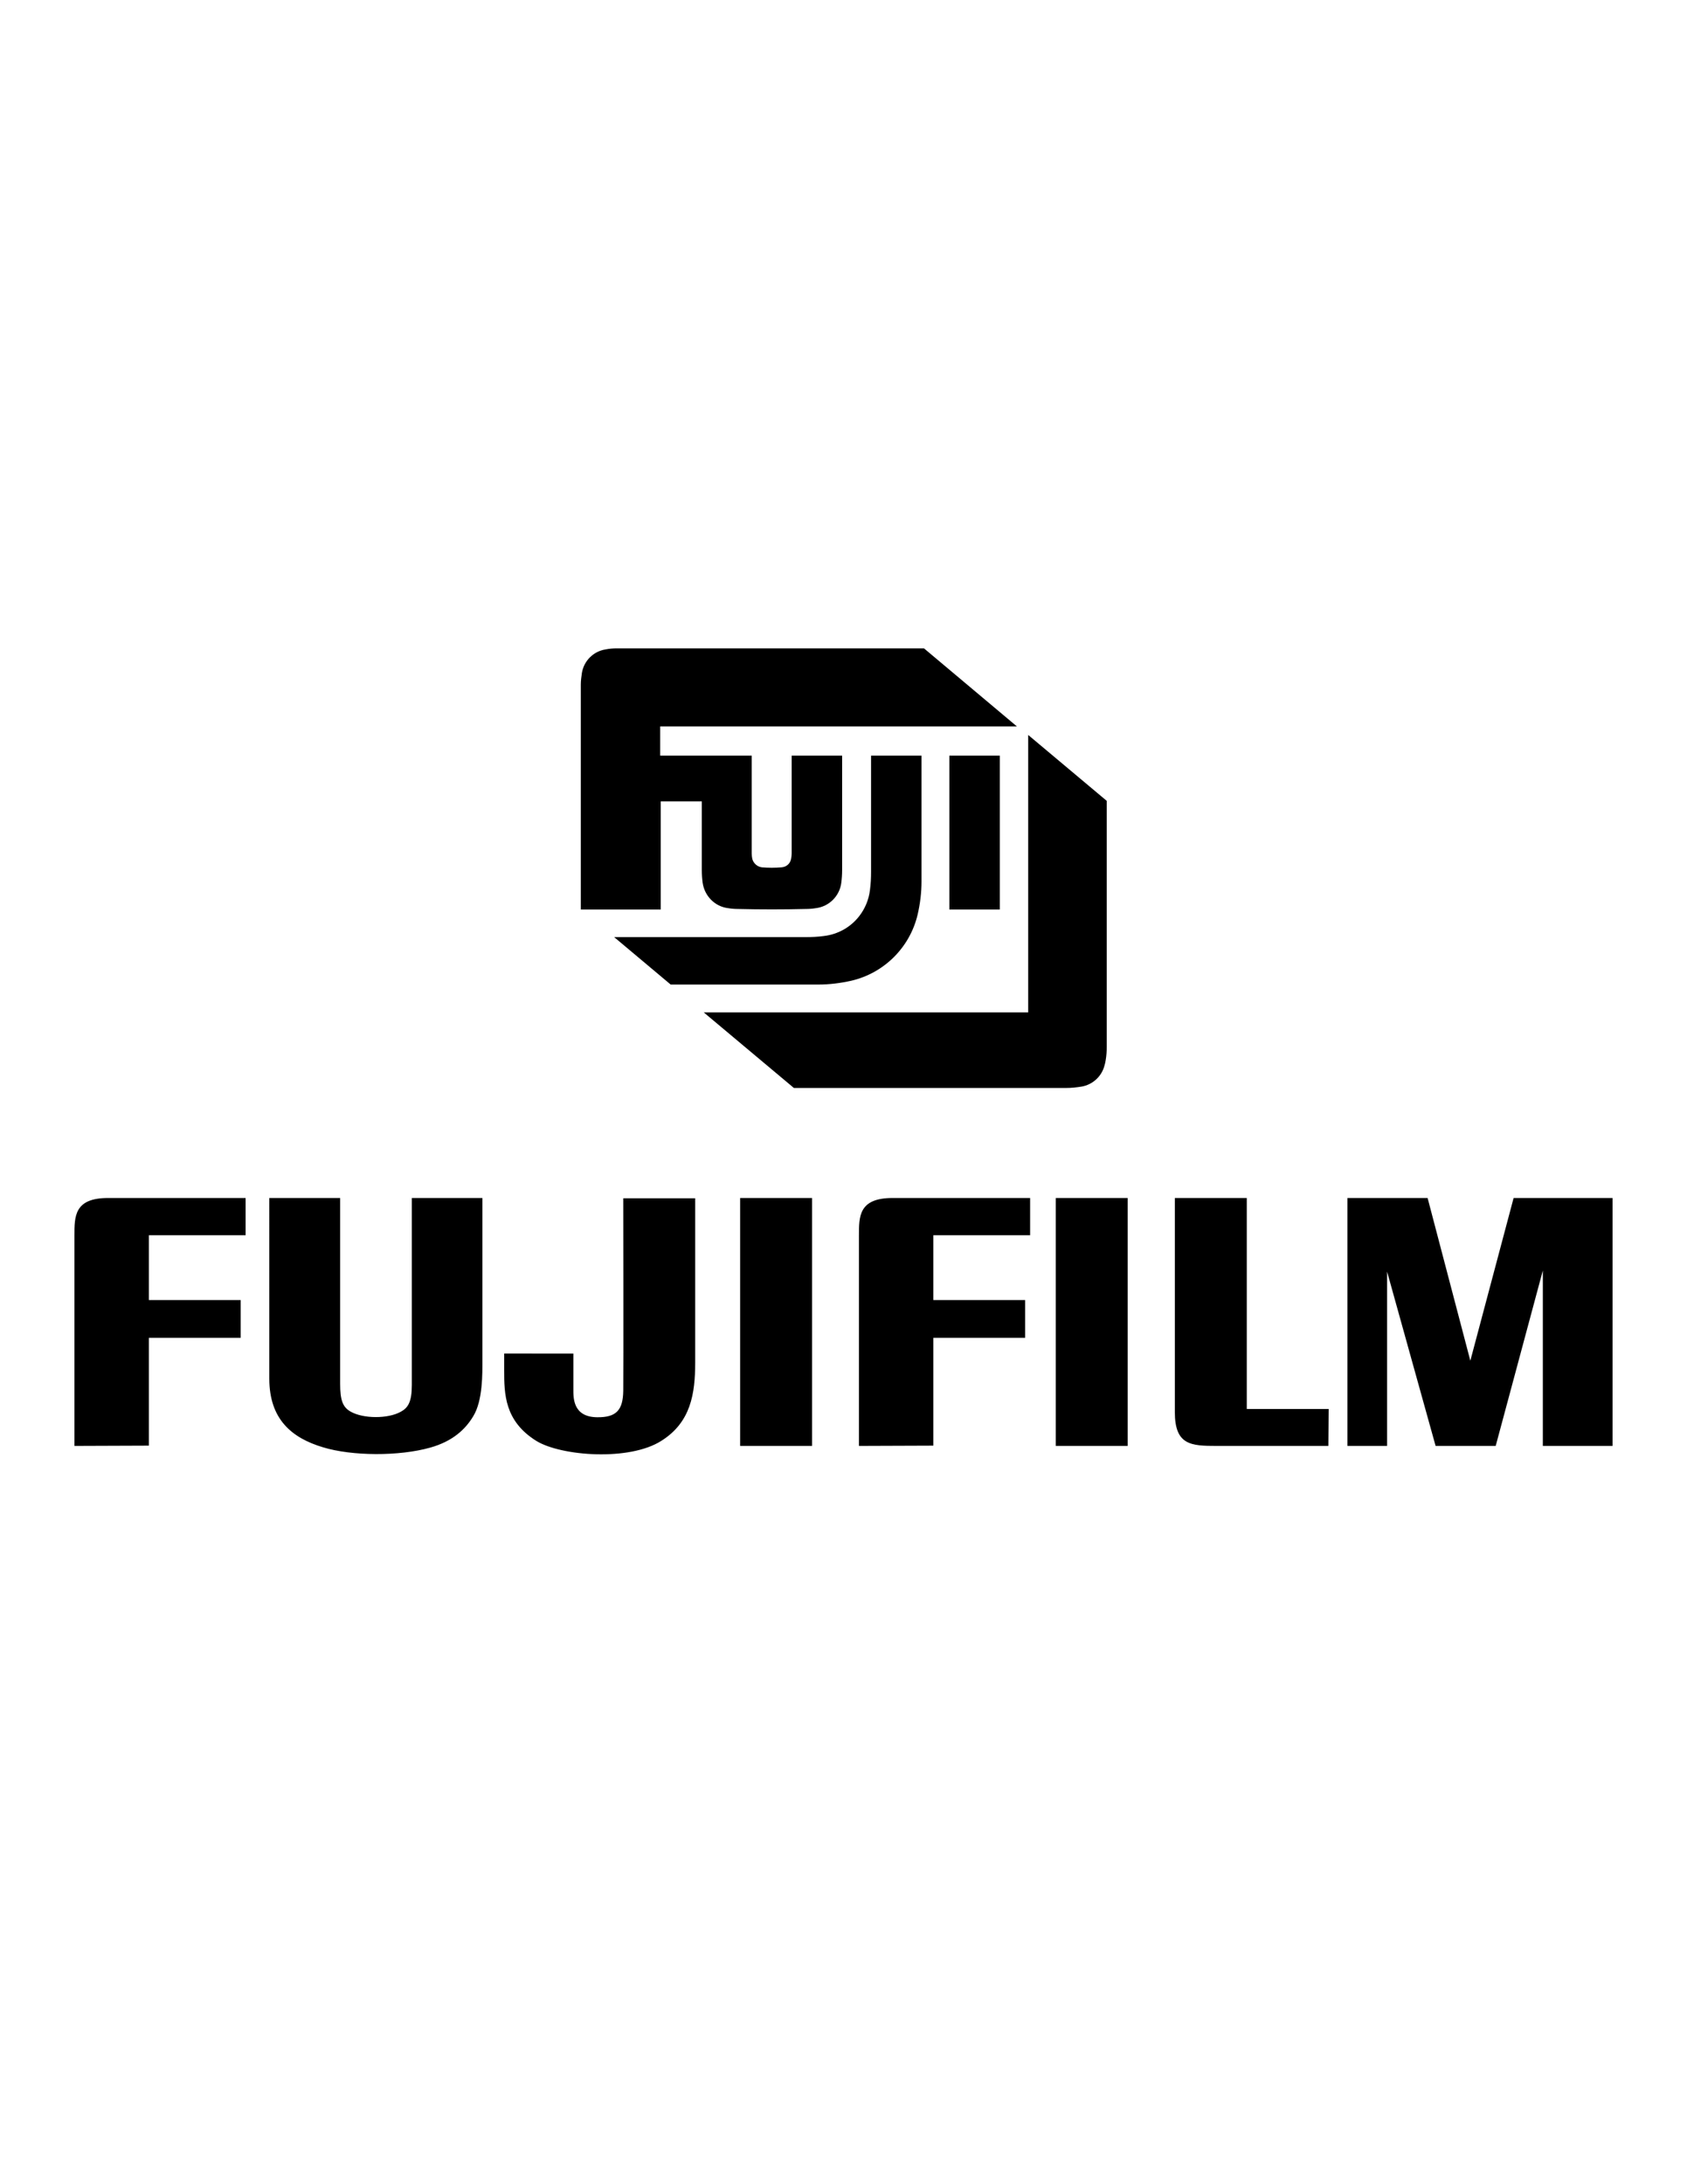
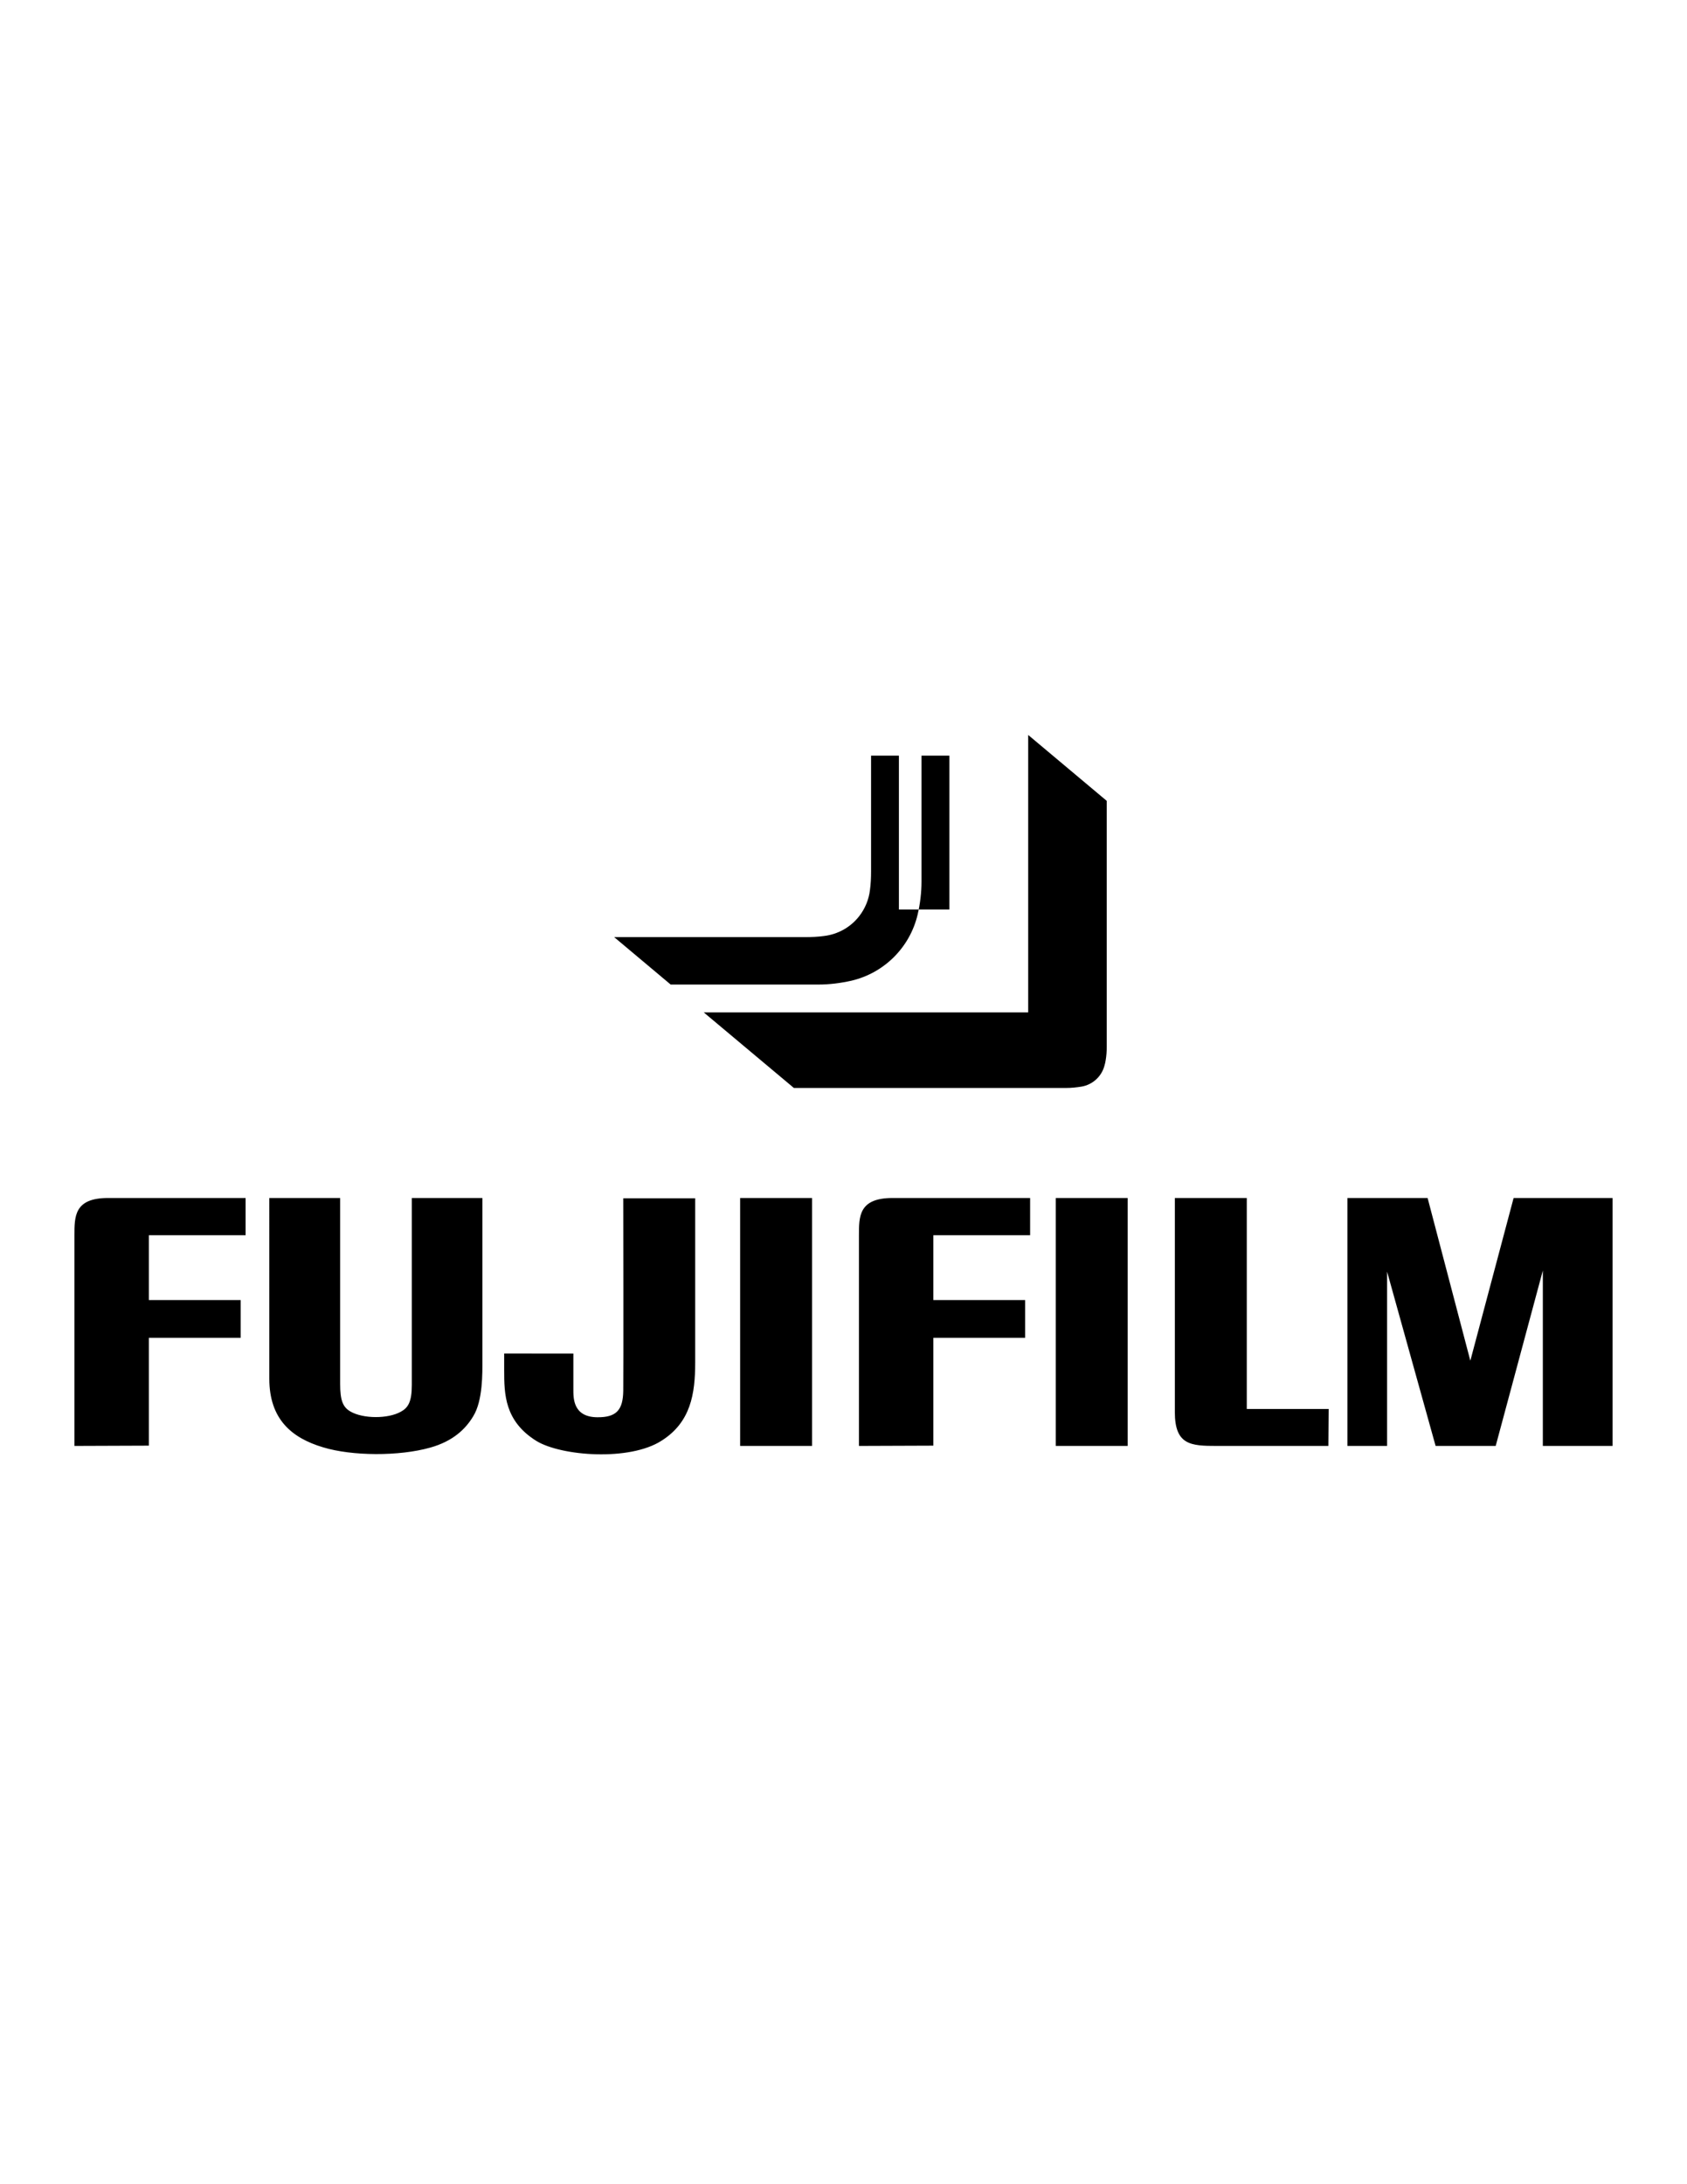
<svg xmlns="http://www.w3.org/2000/svg" version="1.1" id="Layer_1" x="0px" y="0px" viewBox="0 0 612 792" style="enable-background:new 0 0 612 792;" xml:space="preserve">
  <style type="text/css">
	.st0{fill-rule:evenodd;clip-rule:evenodd;}
</style>
  <g>
-     <path class="st0" d="M239.7,290.6h14.9v24.9c0,1.5,0.1,3.1,0.3,4.6c0.7,4.8,4.4,8.6,9.2,9.2c1.2,0.2,2.4,0.3,3.6,0.3   c8.2,0.2,16.4,0.2,24.7,0c1.2,0,2.4-0.1,3.6-0.3c4.8-0.6,8.6-4.4,9.2-9.2c0.2-1.5,0.3-3.1,0.3-4.6V274h-18.3v35.5   c0,0.6-0.1,1.2-0.2,1.9c-0.3,1.7-1.7,3-3.5,3.1c-2.4,0.2-4.7,0.2-7.1,0c-1.7-0.2-3.1-1.5-3.5-3.1c-0.1-0.6-0.2-1.2-0.2-1.9V274   h-33.2v-10.6h129.4l-33.7-28.3H223.8c-1.4,0-2.8,0.1-4.2,0.4c-4.4,0.7-7.8,4.2-8.5,8.5c-0.2,1.4-0.4,2.8-0.4,4.3v81.5h29V290.6z" />
-     <path class="st0" d="M316,274v42c0,2.3-0.1,4.5-0.4,6.7c-0.4,3.5-1.8,6.8-3.9,9.5c-3.1,4-7.7,6.6-12.8,7.2   c-2.2,0.3-4.5,0.4-6.7,0.4h-69.4l20.5,17.2h53.6c4,0,8-0.5,12-1.4c11.9-2.8,21.2-12.1,24-24c0.9-3.9,1.4-7.9,1.4-12V274H316   L316,274z M344.4,329.8h18.3V274h-18.3V329.8z" />
+     <path class="st0" d="M316,274v42c0,2.3-0.1,4.5-0.4,6.7c-0.4,3.5-1.8,6.8-3.9,9.5c-3.1,4-7.7,6.6-12.8,7.2   c-2.2,0.3-4.5,0.4-6.7,0.4h-69.4l20.5,17.2h53.6c4,0,8-0.5,12-1.4c11.9-2.8,21.2-12.1,24-24c0.9-3.9,1.4-7.9,1.4-12V274H316   L316,274z M344.4,329.8V274h-18.3V329.8z" />
    <path class="st0" d="M372.9,367.1H255.3l32.7,27.4h98.9c1.8,0,3.7-0.2,5.5-0.5c4-0.7,7.3-3.7,8.3-7.7c0.2-0.6,0.3-1.2,0.4-1.8   c0.3-1.7,0.4-3.4,0.4-5.1v-89l-28.5-23.9V367.1L372.9,367.1z" />
    <path class="st0" d="M27,524.3v-76.2c0-7-0.1-13.7,12.2-13.7h49.9v13.5H54v23.5h33.3v13.7H54v39.1L27,524.3L27,524.3z M268.5,524.3   v-89.9h26.1v89.9H268.5z M182.9,496.8c0-1.9,0-3.9,0-6H208v12.9c0,3.1-0.2,10.1,8.6,10.2c7.1,0.1,9.4-2.7,9.5-9.6s0-69.8,0-69.8   h26.1v59.5c0,11.4-1.6,21.7-12.2,28.4c-11.6,7.5-36.4,5.6-45.4,0.1C183,515.3,182.9,505.4,182.9,496.8L182.9,496.8z M481.9,524.3   h-40.5c-9.4,0-15.2-0.3-15.2-12.3c0-8.4,0-77.6,0-77.6h26.1v76.5h29.7L481.9,524.3L481.9,524.3z M488.8,524.3v-89.9h29.1l15.5,59   l15.7-59H585v89.9h-25.3l0-63.6l-17.1,63.6h-21.8l-17.6-63.2v63.2H488.8z M97.7,434.4h25.7v67.4c0,5.8,0.9,8.4,3.7,10   c4.6,2.7,13.7,2.7,18.3,0.1c2.6-1.4,4-3.5,4-9.7c0-6.9,0-67.8,0-67.8h25.6v58.9c0,4.5,0.2,14.5-3.3,20.2   c-2.8,4.7-7.4,9.1-15.6,11.4c-11.3,3.2-28.4,3.1-38.9-0.1c-11.4-3.4-19.5-10.2-19.5-24.9C97.7,485.2,97.7,434.4,97.7,434.4z    M311.6,524.3v-76.2c0-7-0.1-13.7,12.2-13.7h49.9v13.5h-35.1v23.5h33.3v13.7h-33.3v39.1L311.6,524.3L311.6,524.3z M383,524.3v-89.9   h26.1v89.9H383L383,524.3z" />
  </g>
</svg>